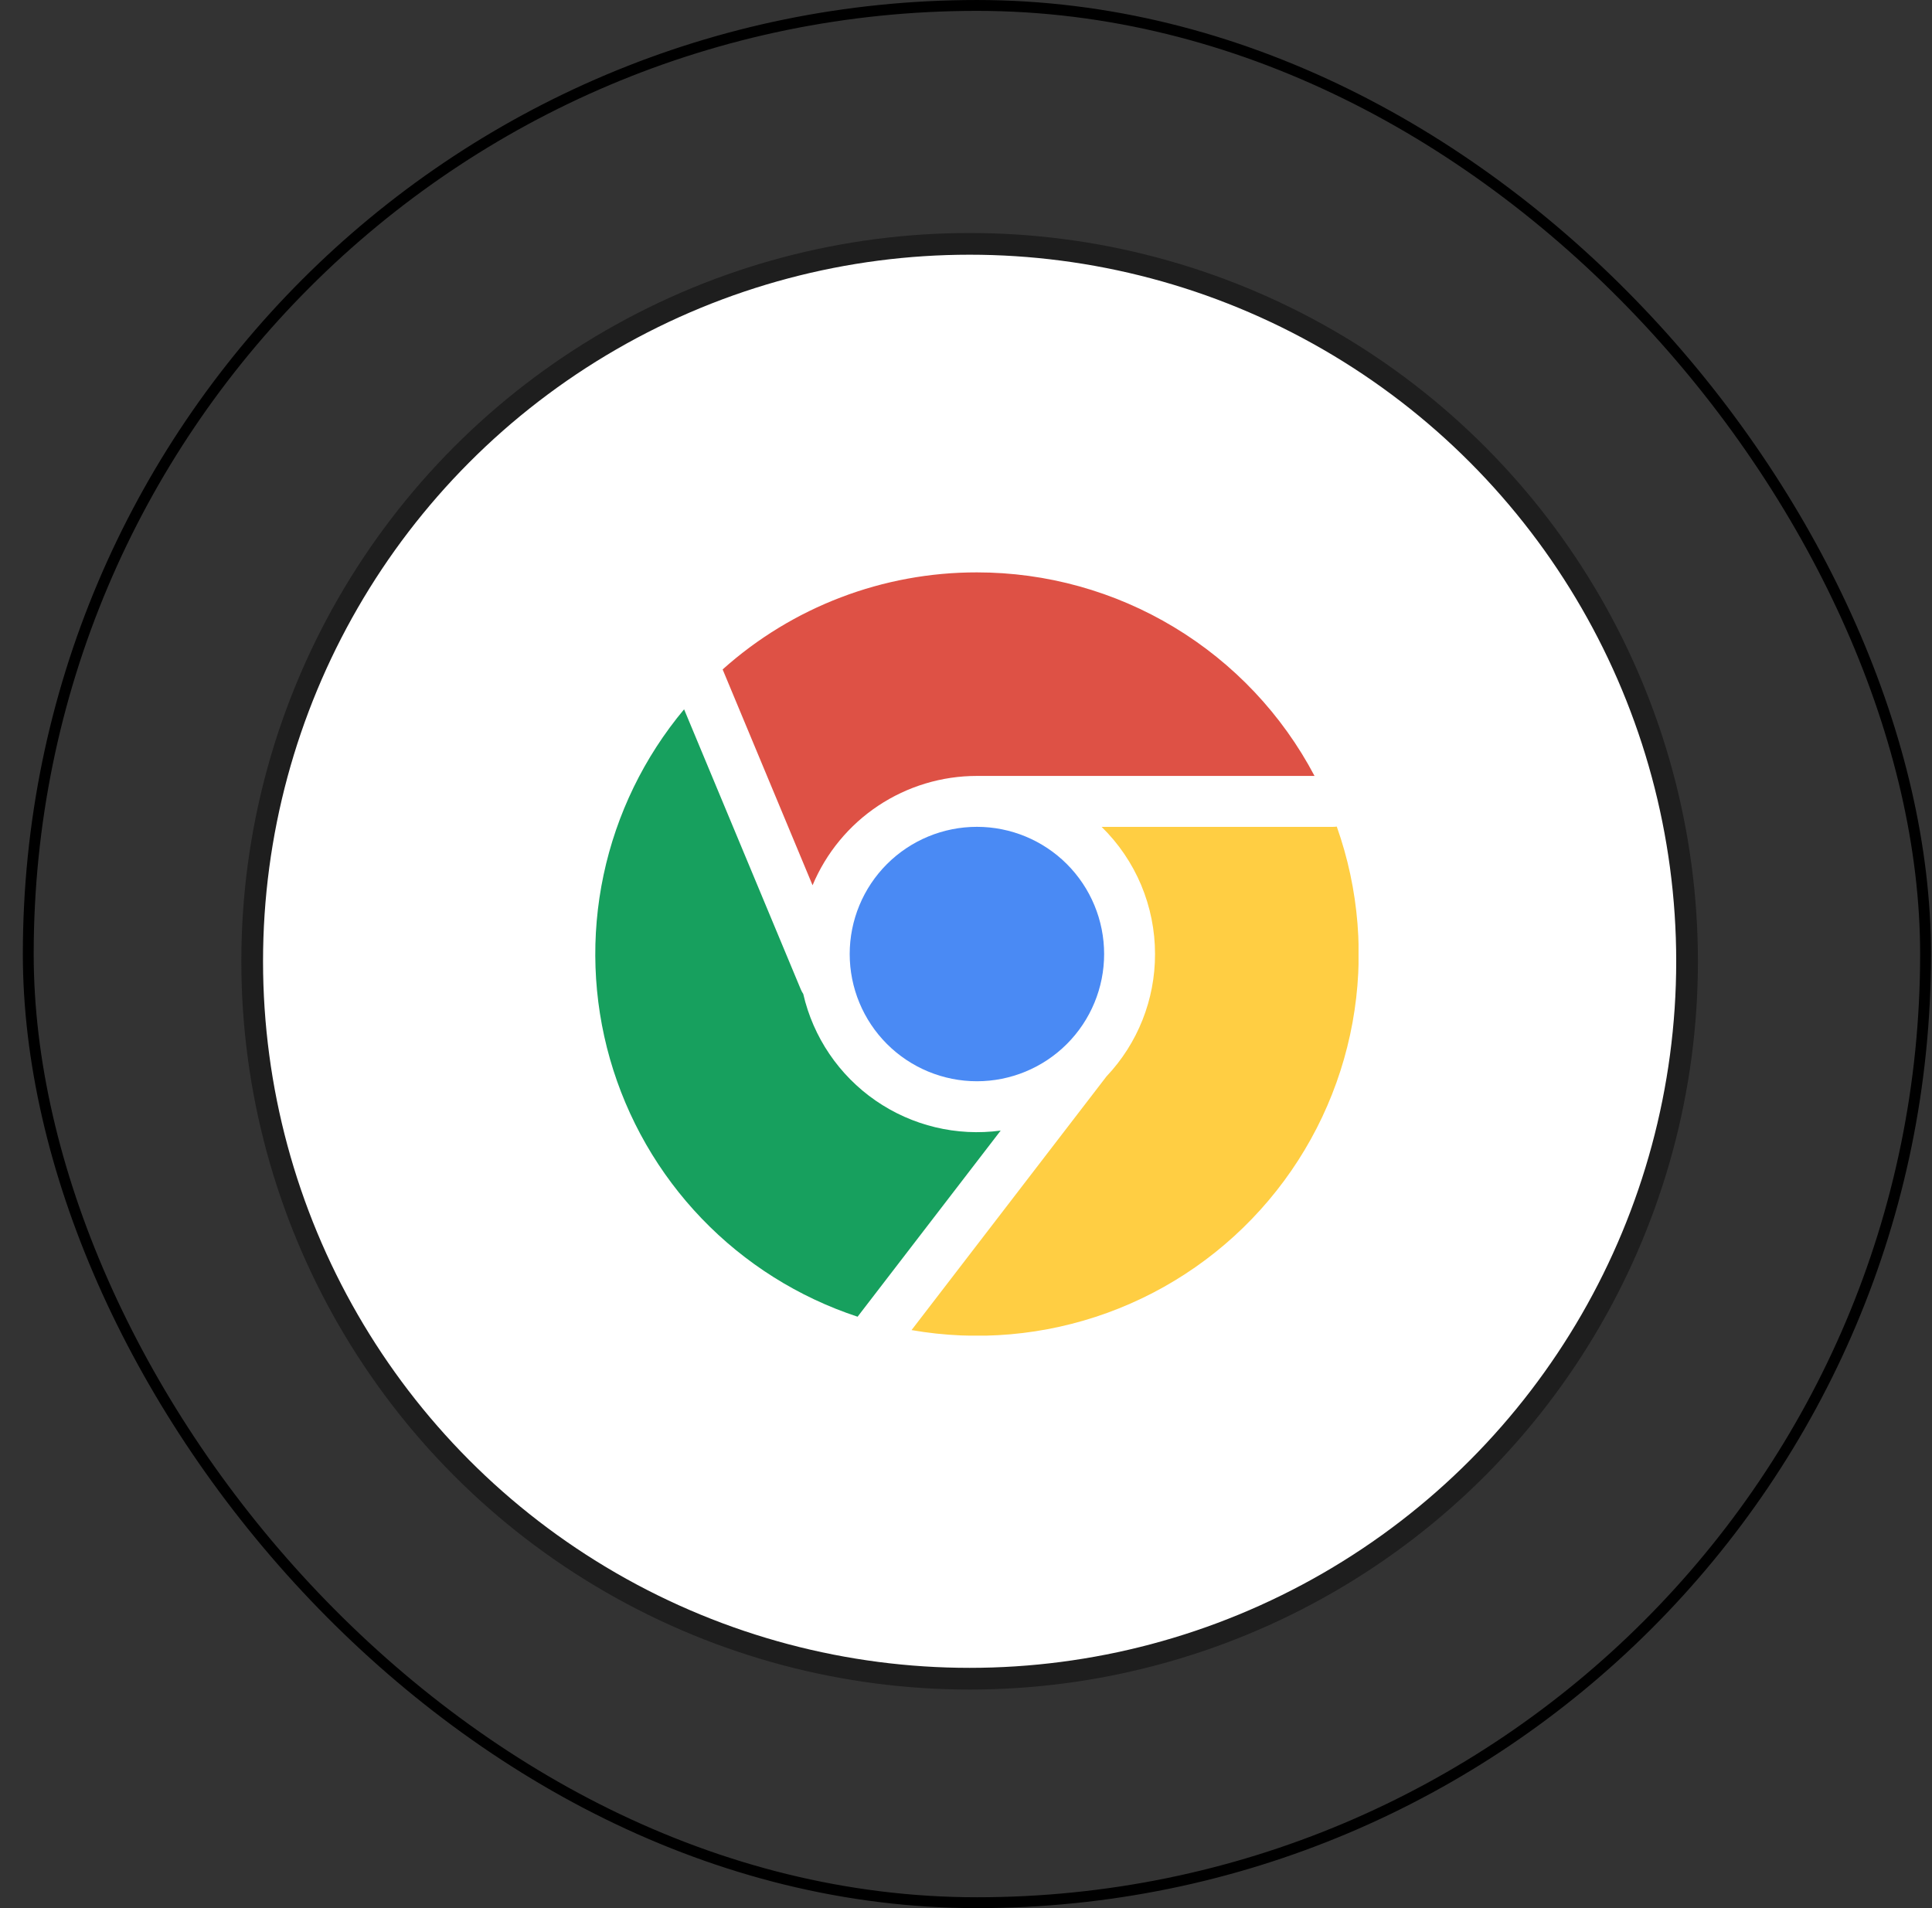
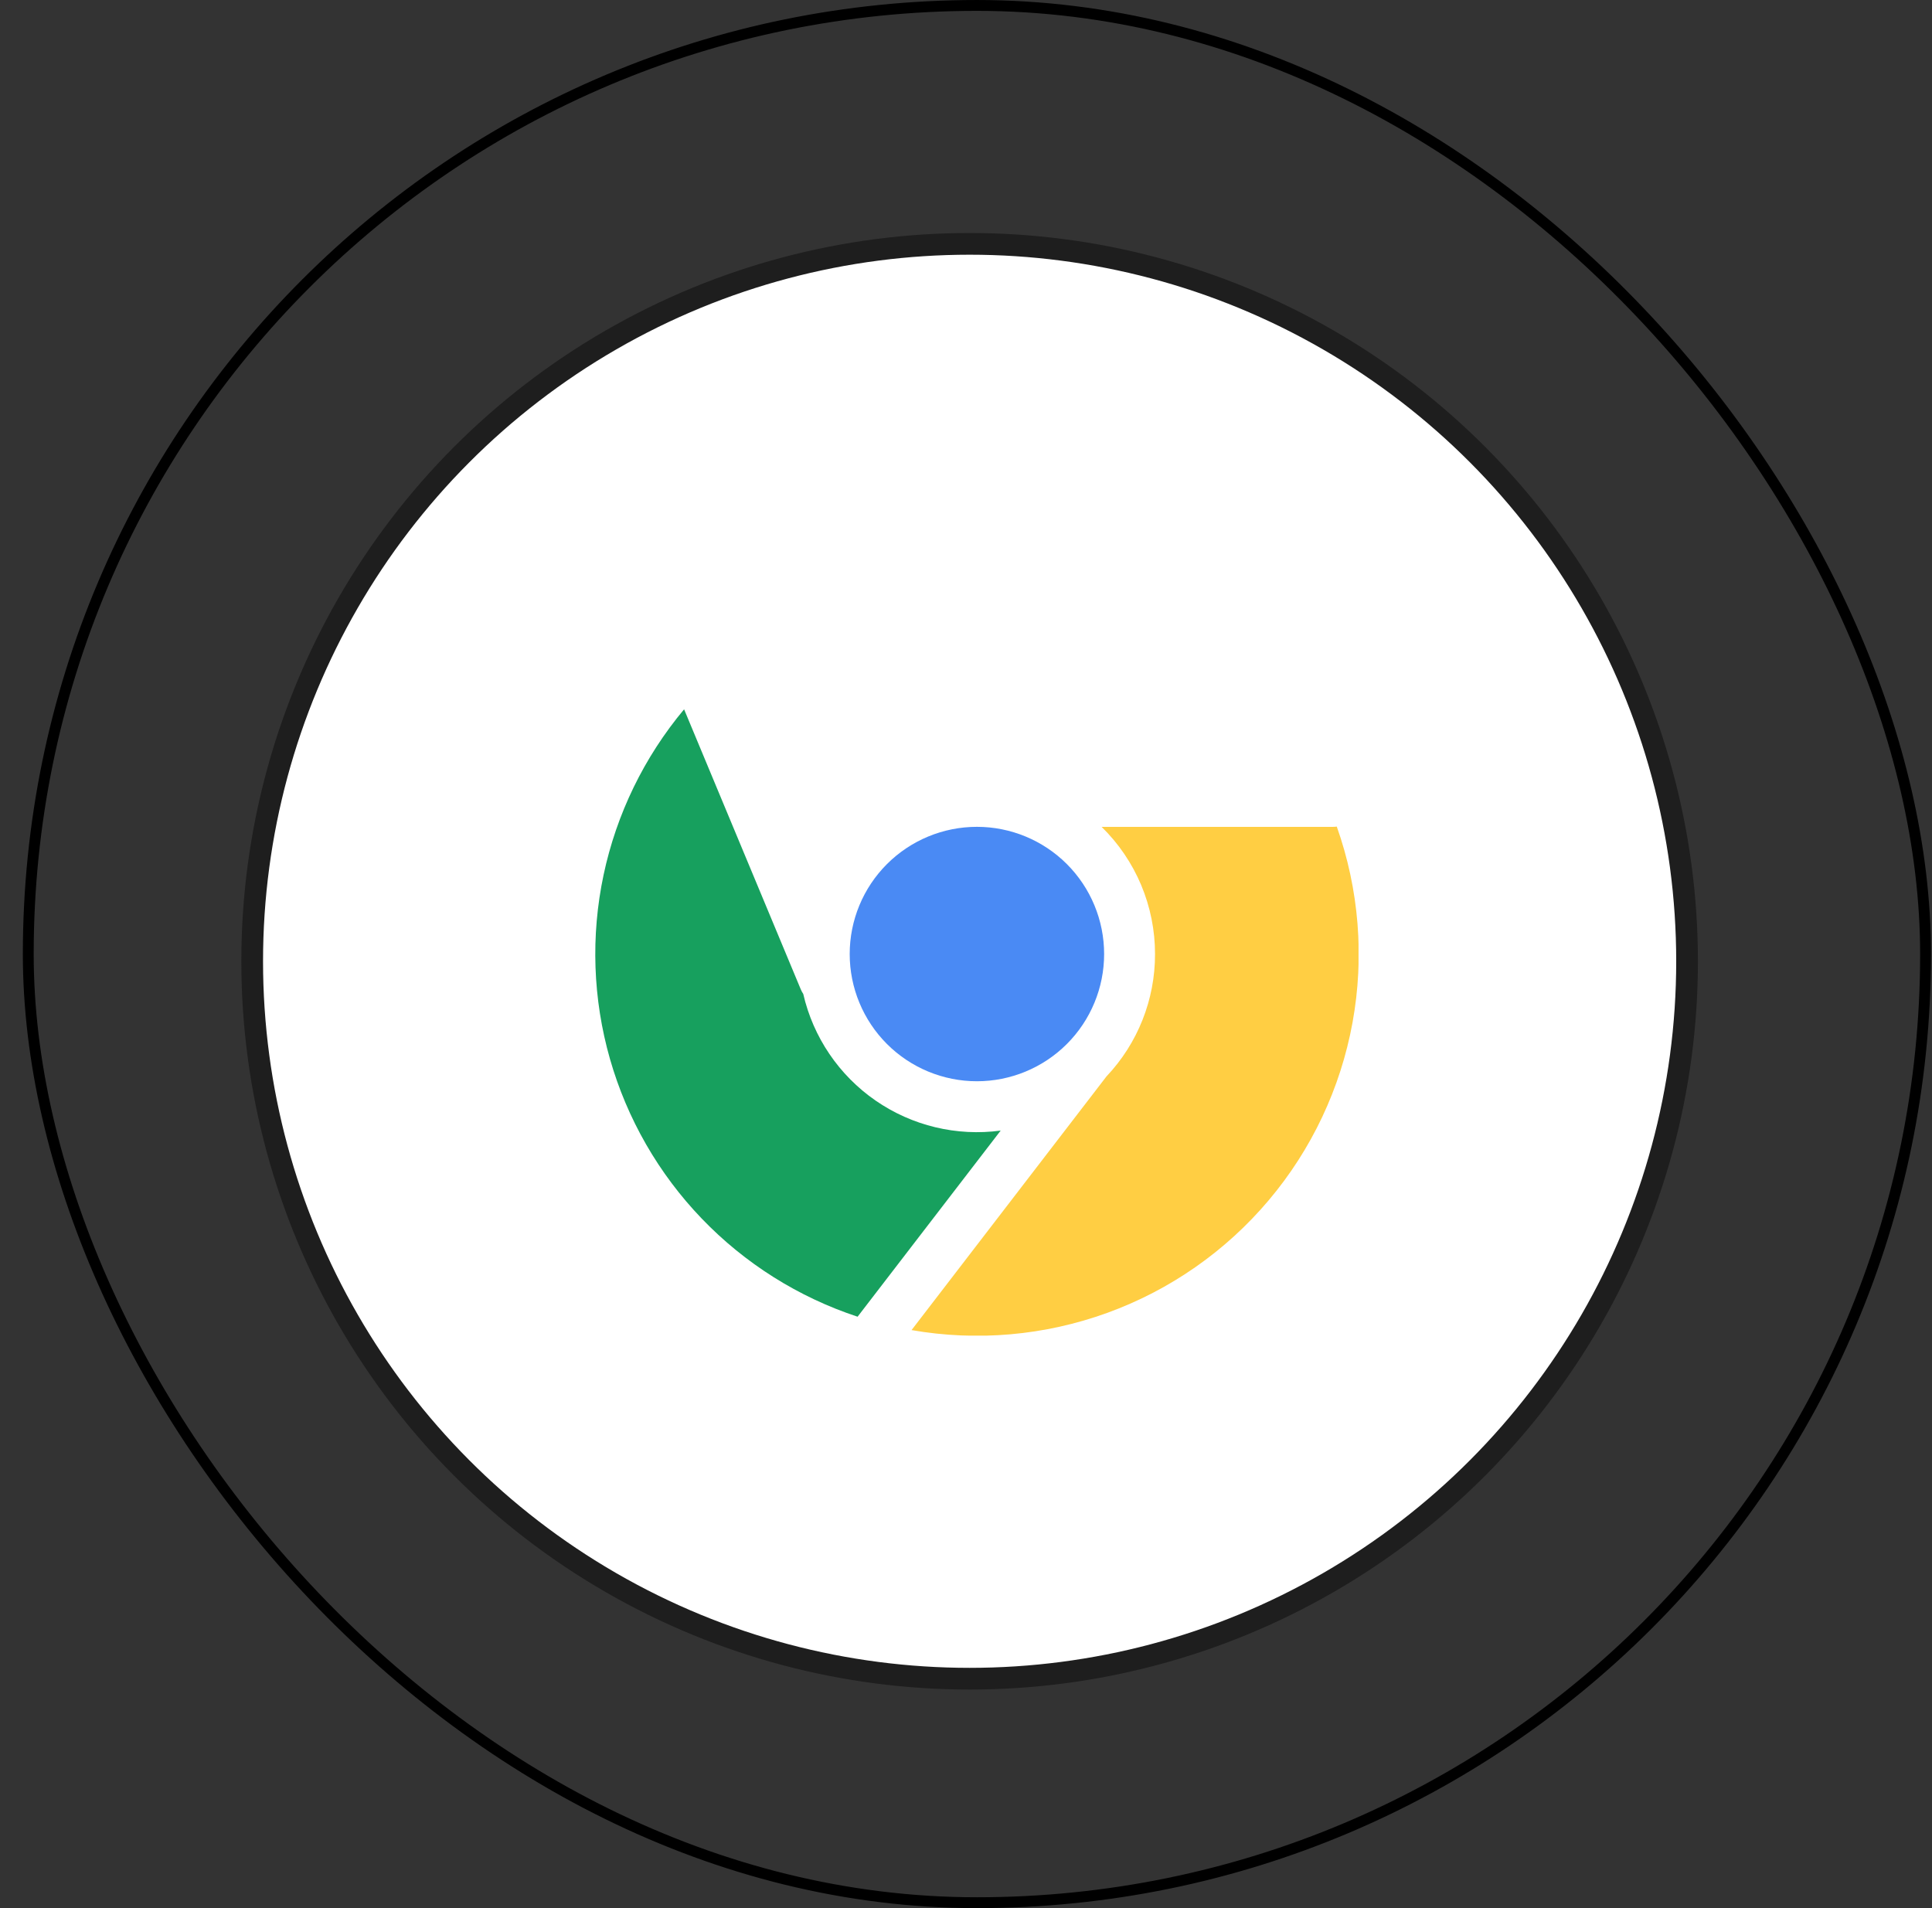
<svg xmlns="http://www.w3.org/2000/svg" width="81" height="80" viewBox="0 0 81 80" fill="none">
  <rect x="0" y="0" width="81" height="80" fill="#333333" stroke="none" />
  <rect x="1.185" y="0.228" width="79.545" height="79.545" rx="39.772" stroke="black" stroke-width="0.455" />
  <circle cx="40.652" cy="40.303" r="30.079" fill="white" stroke="#1E1E1E" stroke-width="0.91" />
  <g clip-path="url(#clip0_2760_5495)">
-     <path d="M30.297 28.067C33.227 25.442 37.024 23.993 40.958 23.998C43.87 23.997 46.728 24.791 49.222 26.295C51.717 27.799 53.754 29.955 55.112 32.532H40.958C39.485 32.531 38.045 32.967 36.819 33.782C35.593 34.598 34.636 35.758 34.067 37.116L30.297 28.067Z" fill="#DE5145" />
    <path d="M28.681 29.739C27.006 31.743 25.847 34.127 25.305 36.683C24.764 39.238 24.856 41.887 25.573 44.398C26.291 46.91 27.612 49.208 29.422 51.092C31.231 52.975 33.474 54.387 35.955 55.205L41.954 47.401C40.109 47.65 38.237 47.2 36.706 46.141C35.175 45.081 34.094 43.488 33.677 41.673C33.636 41.611 33.6 41.545 33.572 41.477L28.681 29.739Z" fill="#17A05E" />
    <path d="M38.217 55.766C40.97 56.246 43.801 55.996 46.427 55.042C49.054 54.088 51.385 52.462 53.188 50.327C54.992 48.192 56.204 45.622 56.705 42.872C57.207 40.123 56.979 37.29 56.045 34.656C55.994 34.663 55.943 34.667 55.891 34.667H46.185C46.895 35.361 47.459 36.191 47.844 37.107C48.228 38.023 48.426 39.007 48.425 40C48.429 41.908 47.701 43.745 46.389 45.131L38.217 55.766Z" fill="#FFCE43" />
    <path d="M35.624 39.999C35.624 38.585 36.186 37.228 37.186 36.228C38.187 35.228 39.543 34.666 40.958 34.666C42.372 34.666 43.729 35.228 44.729 36.228C45.729 37.228 46.291 38.585 46.291 39.999C46.291 41.414 45.729 42.77 44.729 43.771C43.729 44.771 42.372 45.333 40.958 45.333C39.543 45.333 38.187 44.771 37.186 43.771C36.186 42.77 35.624 41.414 35.624 39.999Z" fill="#4A8AF4" />
  </g>
  <defs>
    <clipPath id="clip0_2760_5495">
      <rect width="32" height="32" fill="white" transform="translate(24.957 23.998)" />
    </clipPath>
  </defs>
</svg>